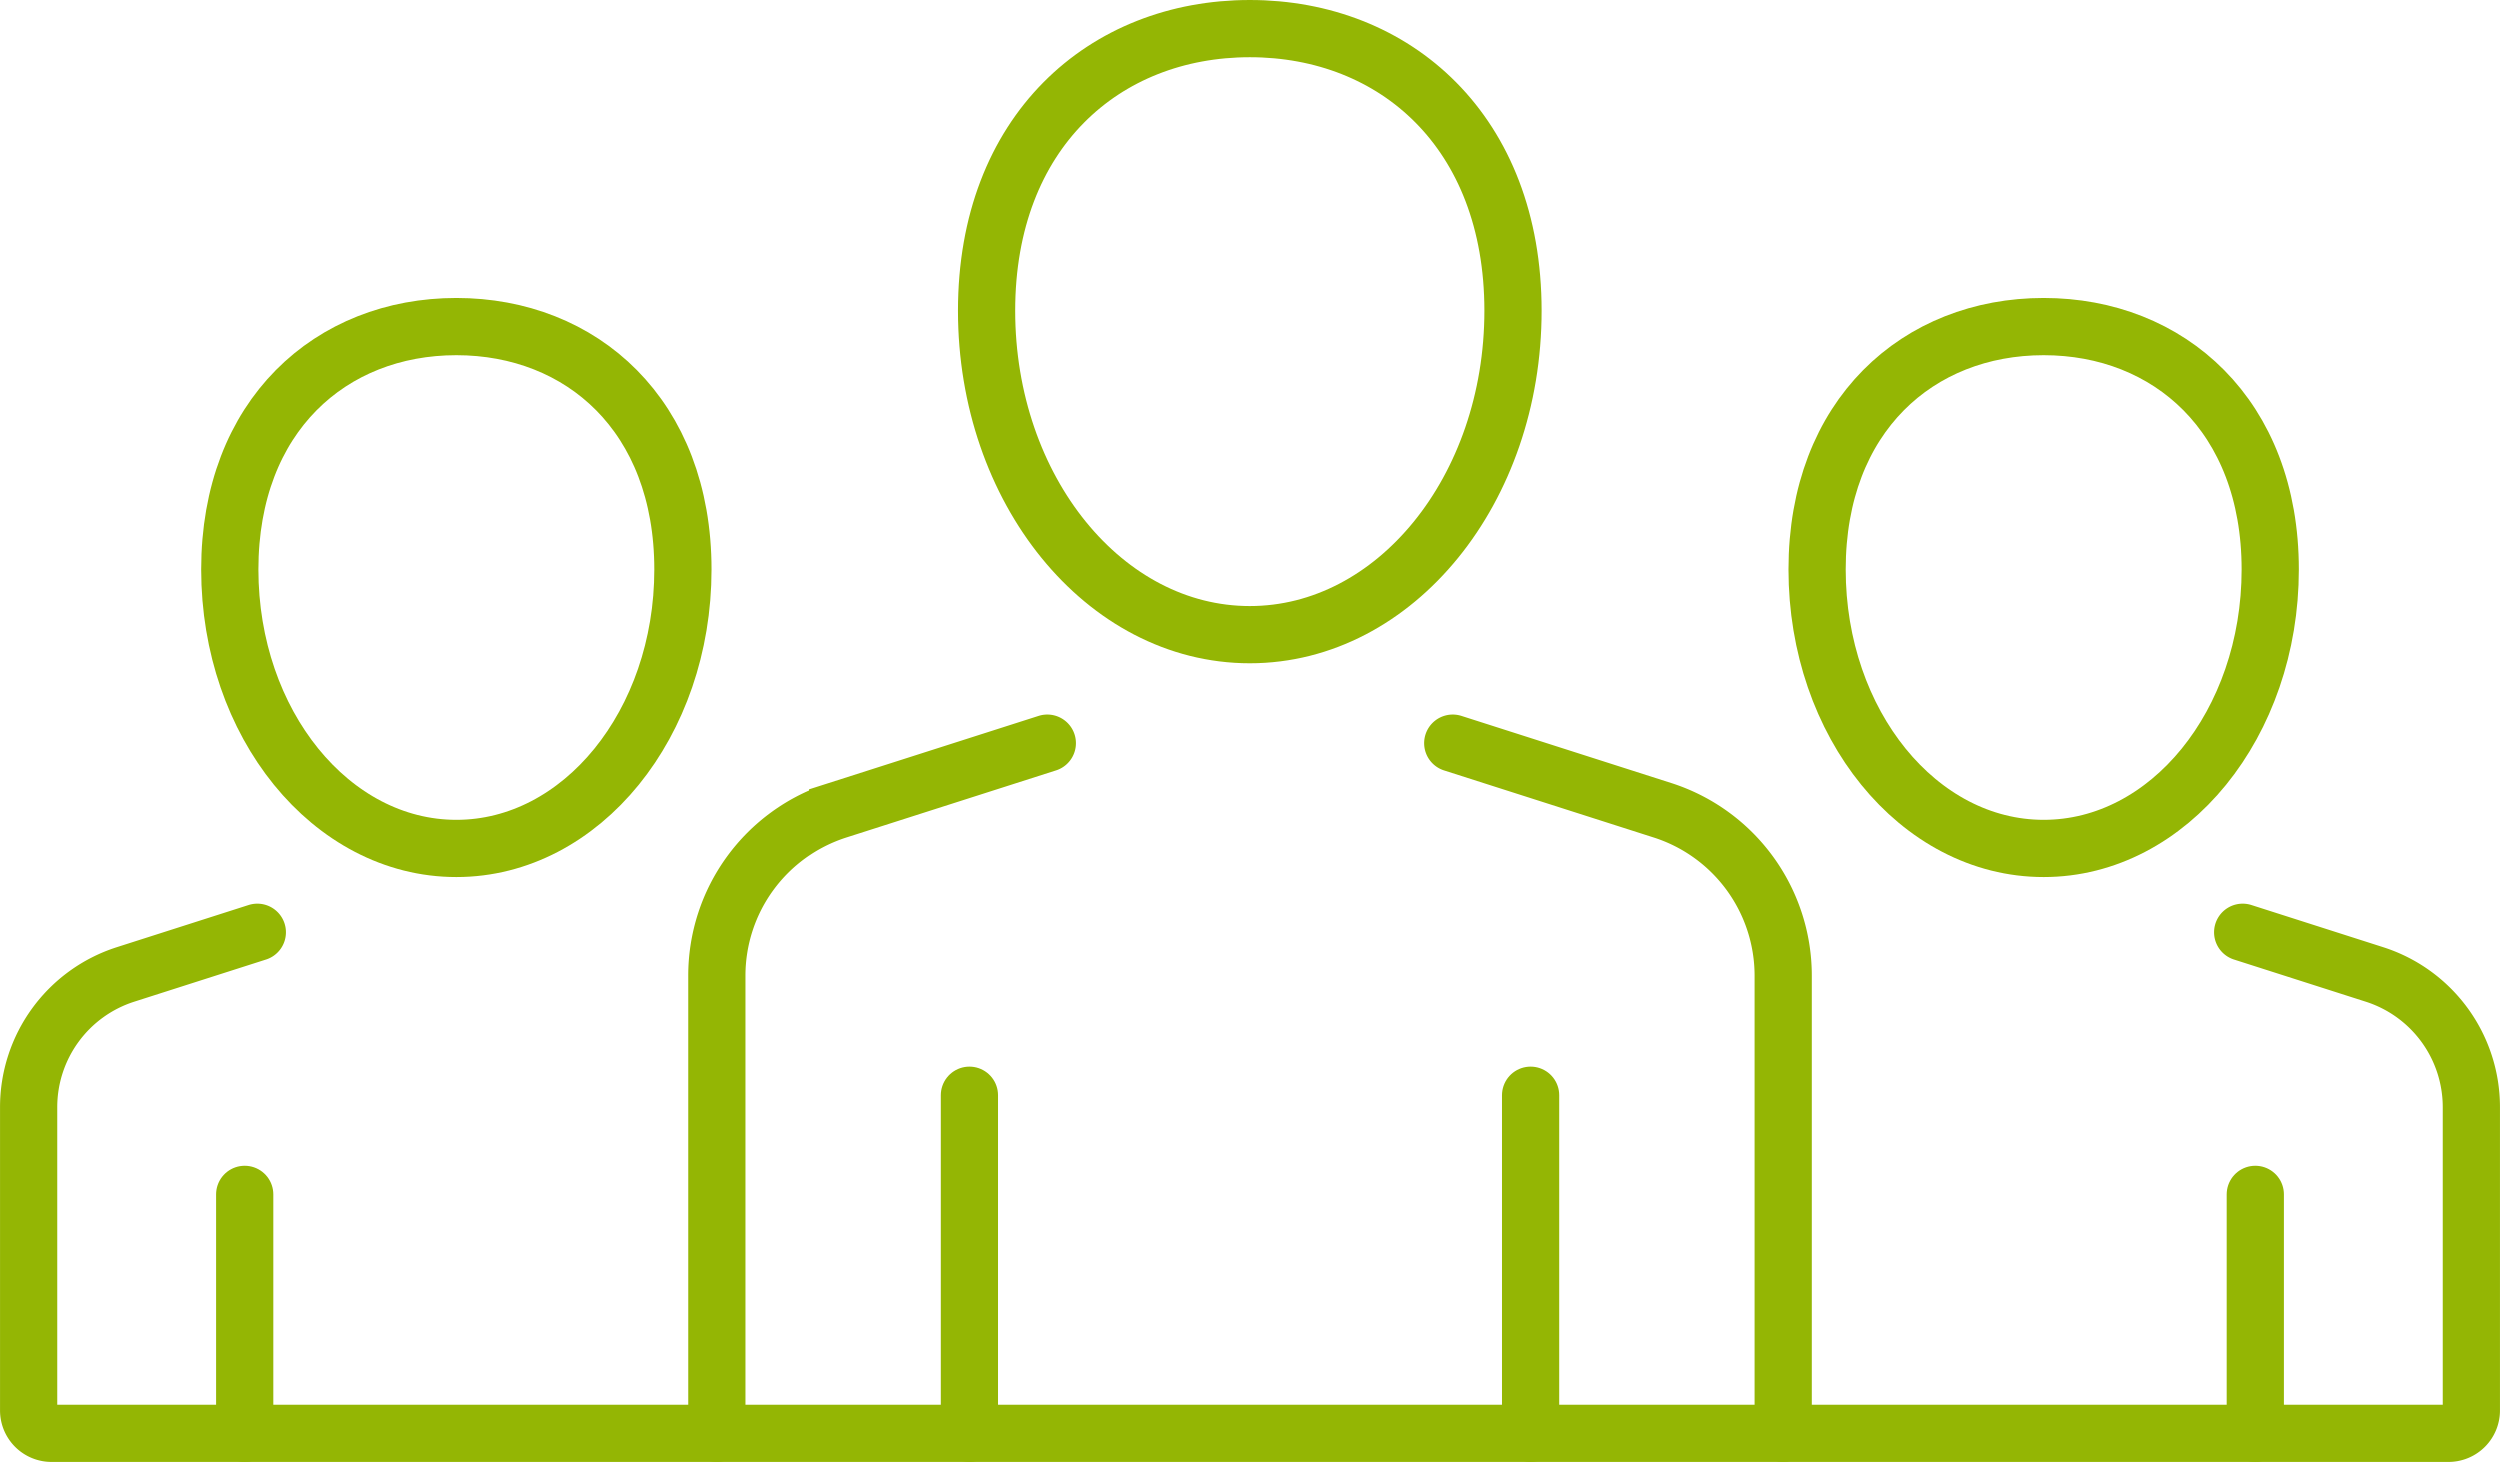
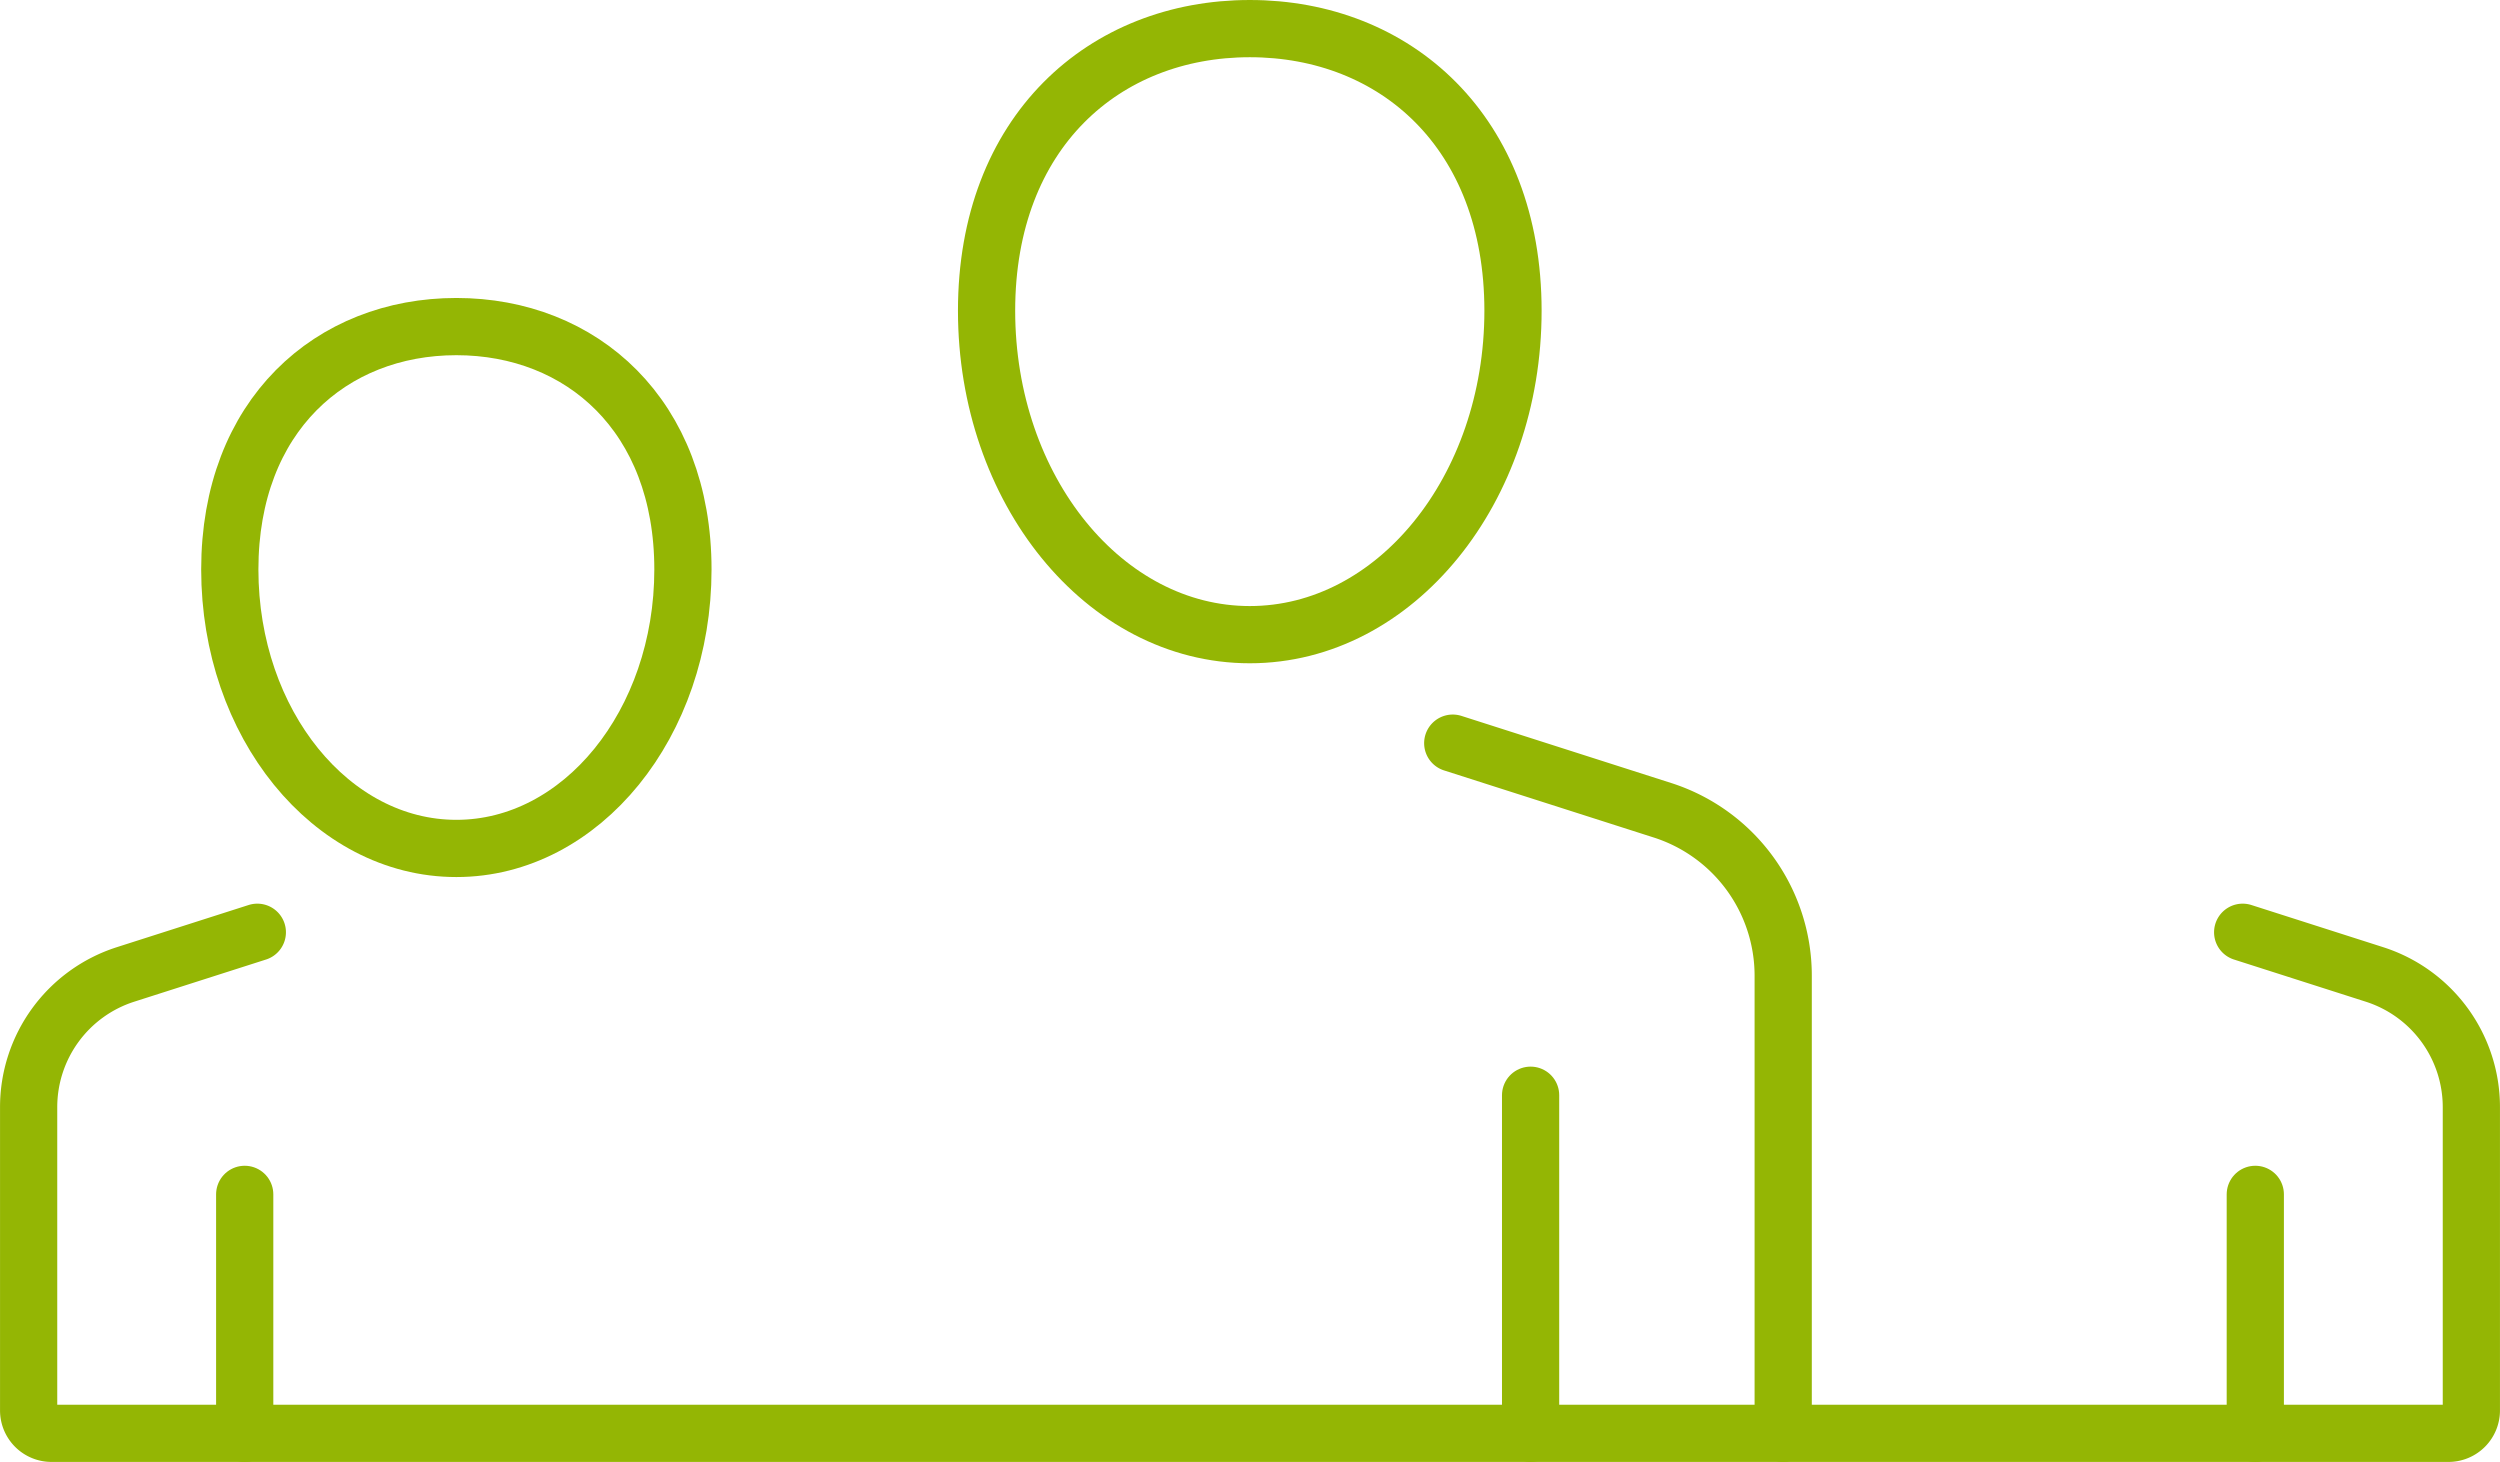
<svg xmlns="http://www.w3.org/2000/svg" width="87.381" height="51.098" viewBox="0 0 87.381 51.098">
  <g id="Icon_Team" data-name="Icon Team" transform="translate(1 1)">
    <path id="Pfad_88" data-name="Pfad 88" d="M200.6,393.921c0,6.253-4.118,11.322-9.2,11.322s-9.2-5.069-9.2-11.322,4.118-9.861,9.2-9.861S200.6,387.667,200.6,393.921Z" transform="translate(-148.717 -384.06)" fill="none" stroke="#94b604" stroke-linecap="round" stroke-width="2" />
-     <path id="Pfad_89" data-name="Pfad 89" d="M270.788,418.657c0,5.385-3.546,9.75-7.919,9.75s-7.919-4.365-7.919-9.75,3.546-8.49,7.919-8.49S270.788,413.273,270.788,418.657Z" transform="translate(-192.438 -399.752)" fill="none" stroke="#94b604" stroke-linecap="round" stroke-width="2" />
    <path id="Pfad_90" data-name="Pfad 90" d="M106.245,463.235l-4.607,1.474a4.871,4.871,0,0,0-3.386,4.639v10.6a.8.8,0,0,0,.8.8h83.779a.8.8,0,0,0,.8-.8v-10.6a4.871,4.871,0,0,0-3.386-4.639l-4.607-1.474" transform="translate(-98.251 -431.65)" fill="none" stroke="#94b604" stroke-linecap="round" stroke-width="2" />
    <path id="Pfad_91" data-name="Pfad 91" d="M115.879,418.657c0,5.385,3.545,9.75,7.919,9.75s7.919-4.365,7.919-9.75-3.545-8.49-7.919-8.49S115.879,413.273,115.879,418.657Z" transform="translate(-108.847 -399.752)" fill="none" stroke="#94b604" stroke-linecap="round" stroke-width="2" />
    <path id="Pfad_92" data-name="Pfad 92" d="M234.579,470.789V454.794a6.071,6.071,0,0,0-4.221-5.782l-7.329-2.345" transform="translate(-173.252 -421.692)" fill="none" stroke="#94b604" stroke-linecap="round" stroke-width="2" />
-     <path id="Pfad_93" data-name="Pfad 93" d="M170.1,446.667l-7.329,2.345a6.07,6.07,0,0,0-4.221,5.782v15.995" transform="translate(-134.494 -421.692)" fill="none" stroke="#94b604" stroke-linecap="round" stroke-width="2" />
-     <line id="Linie_14" data-name="Linie 14" y1="11.817" transform="translate(32.883 37.281)" fill="none" stroke="#94b604" stroke-linecap="round" stroke-width="2" />
    <line id="Linie_15" data-name="Linie 15" y1="11.817" transform="translate(52.498 37.281)" fill="none" stroke="#94b604" stroke-linecap="round" stroke-width="2" />
    <line id="Linie_16" data-name="Linie 16" y1="8.352" transform="translate(7.553 40.746)" fill="none" stroke="#94b604" stroke-linecap="round" stroke-width="2" />
    <line id="Linie_17" data-name="Linie 17" y1="8.352" transform="translate(77.828 40.746)" fill="none" stroke="#94b604" stroke-linecap="round" stroke-width="2" />
  </g>
</svg>